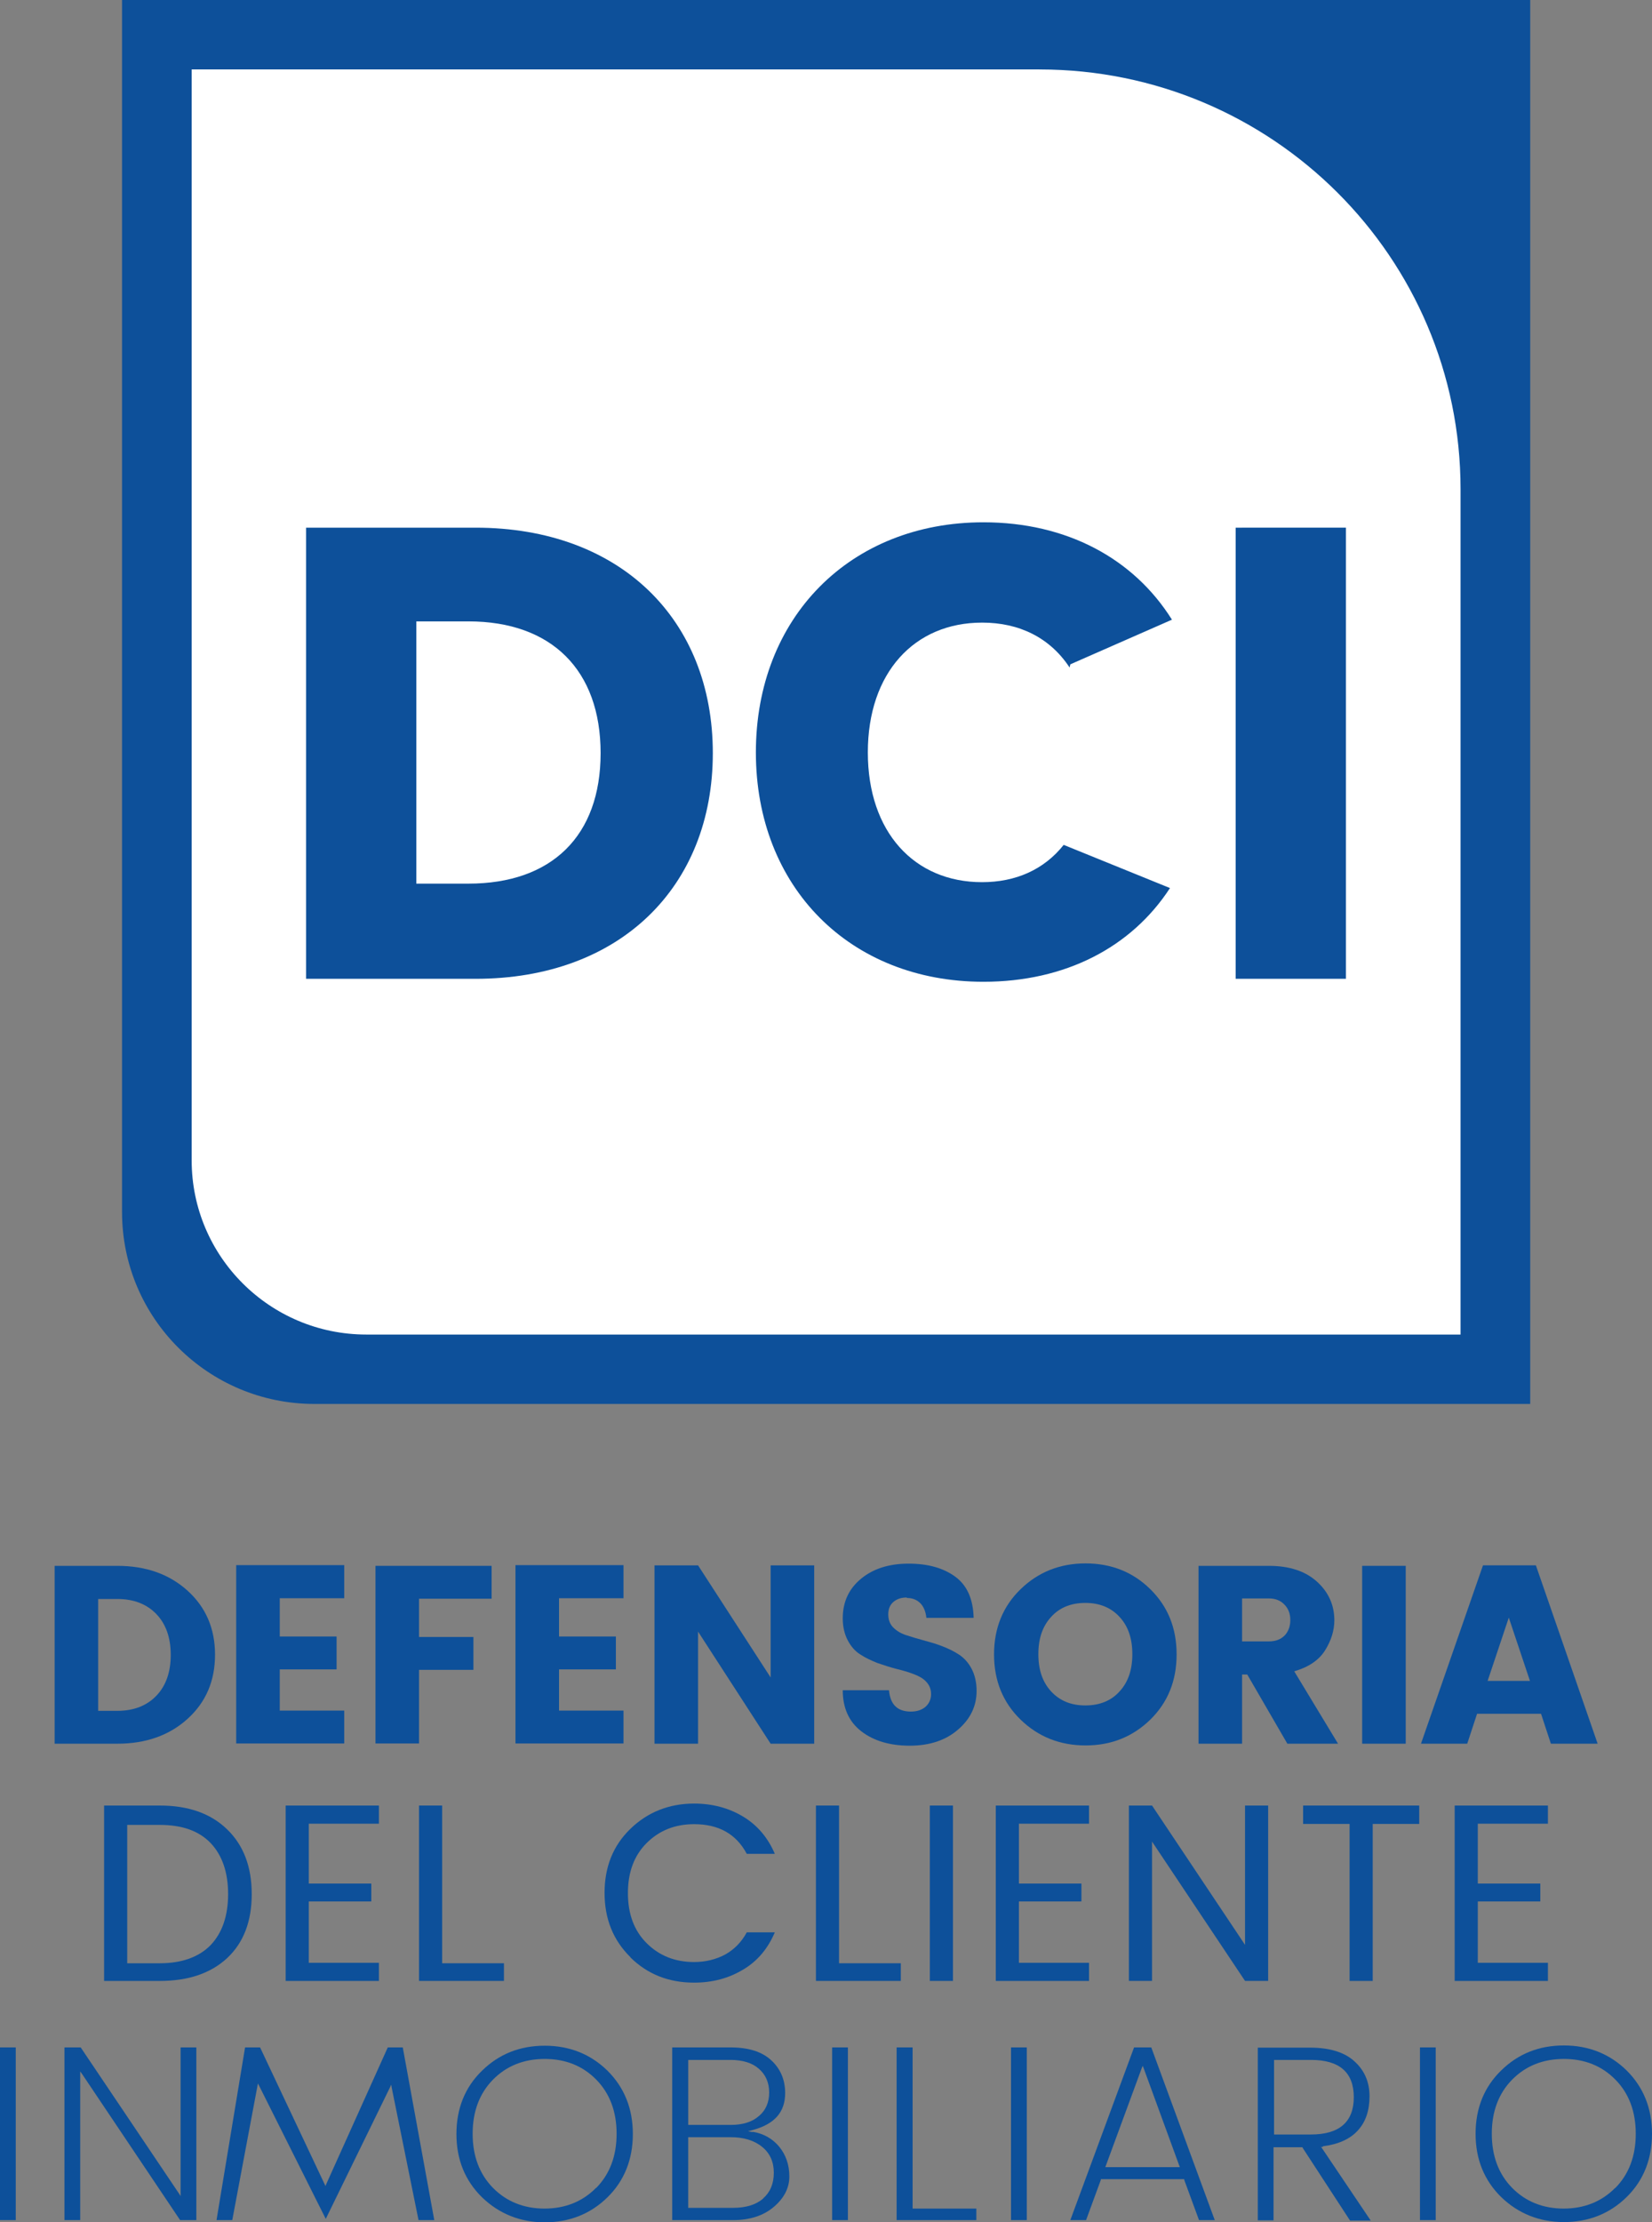
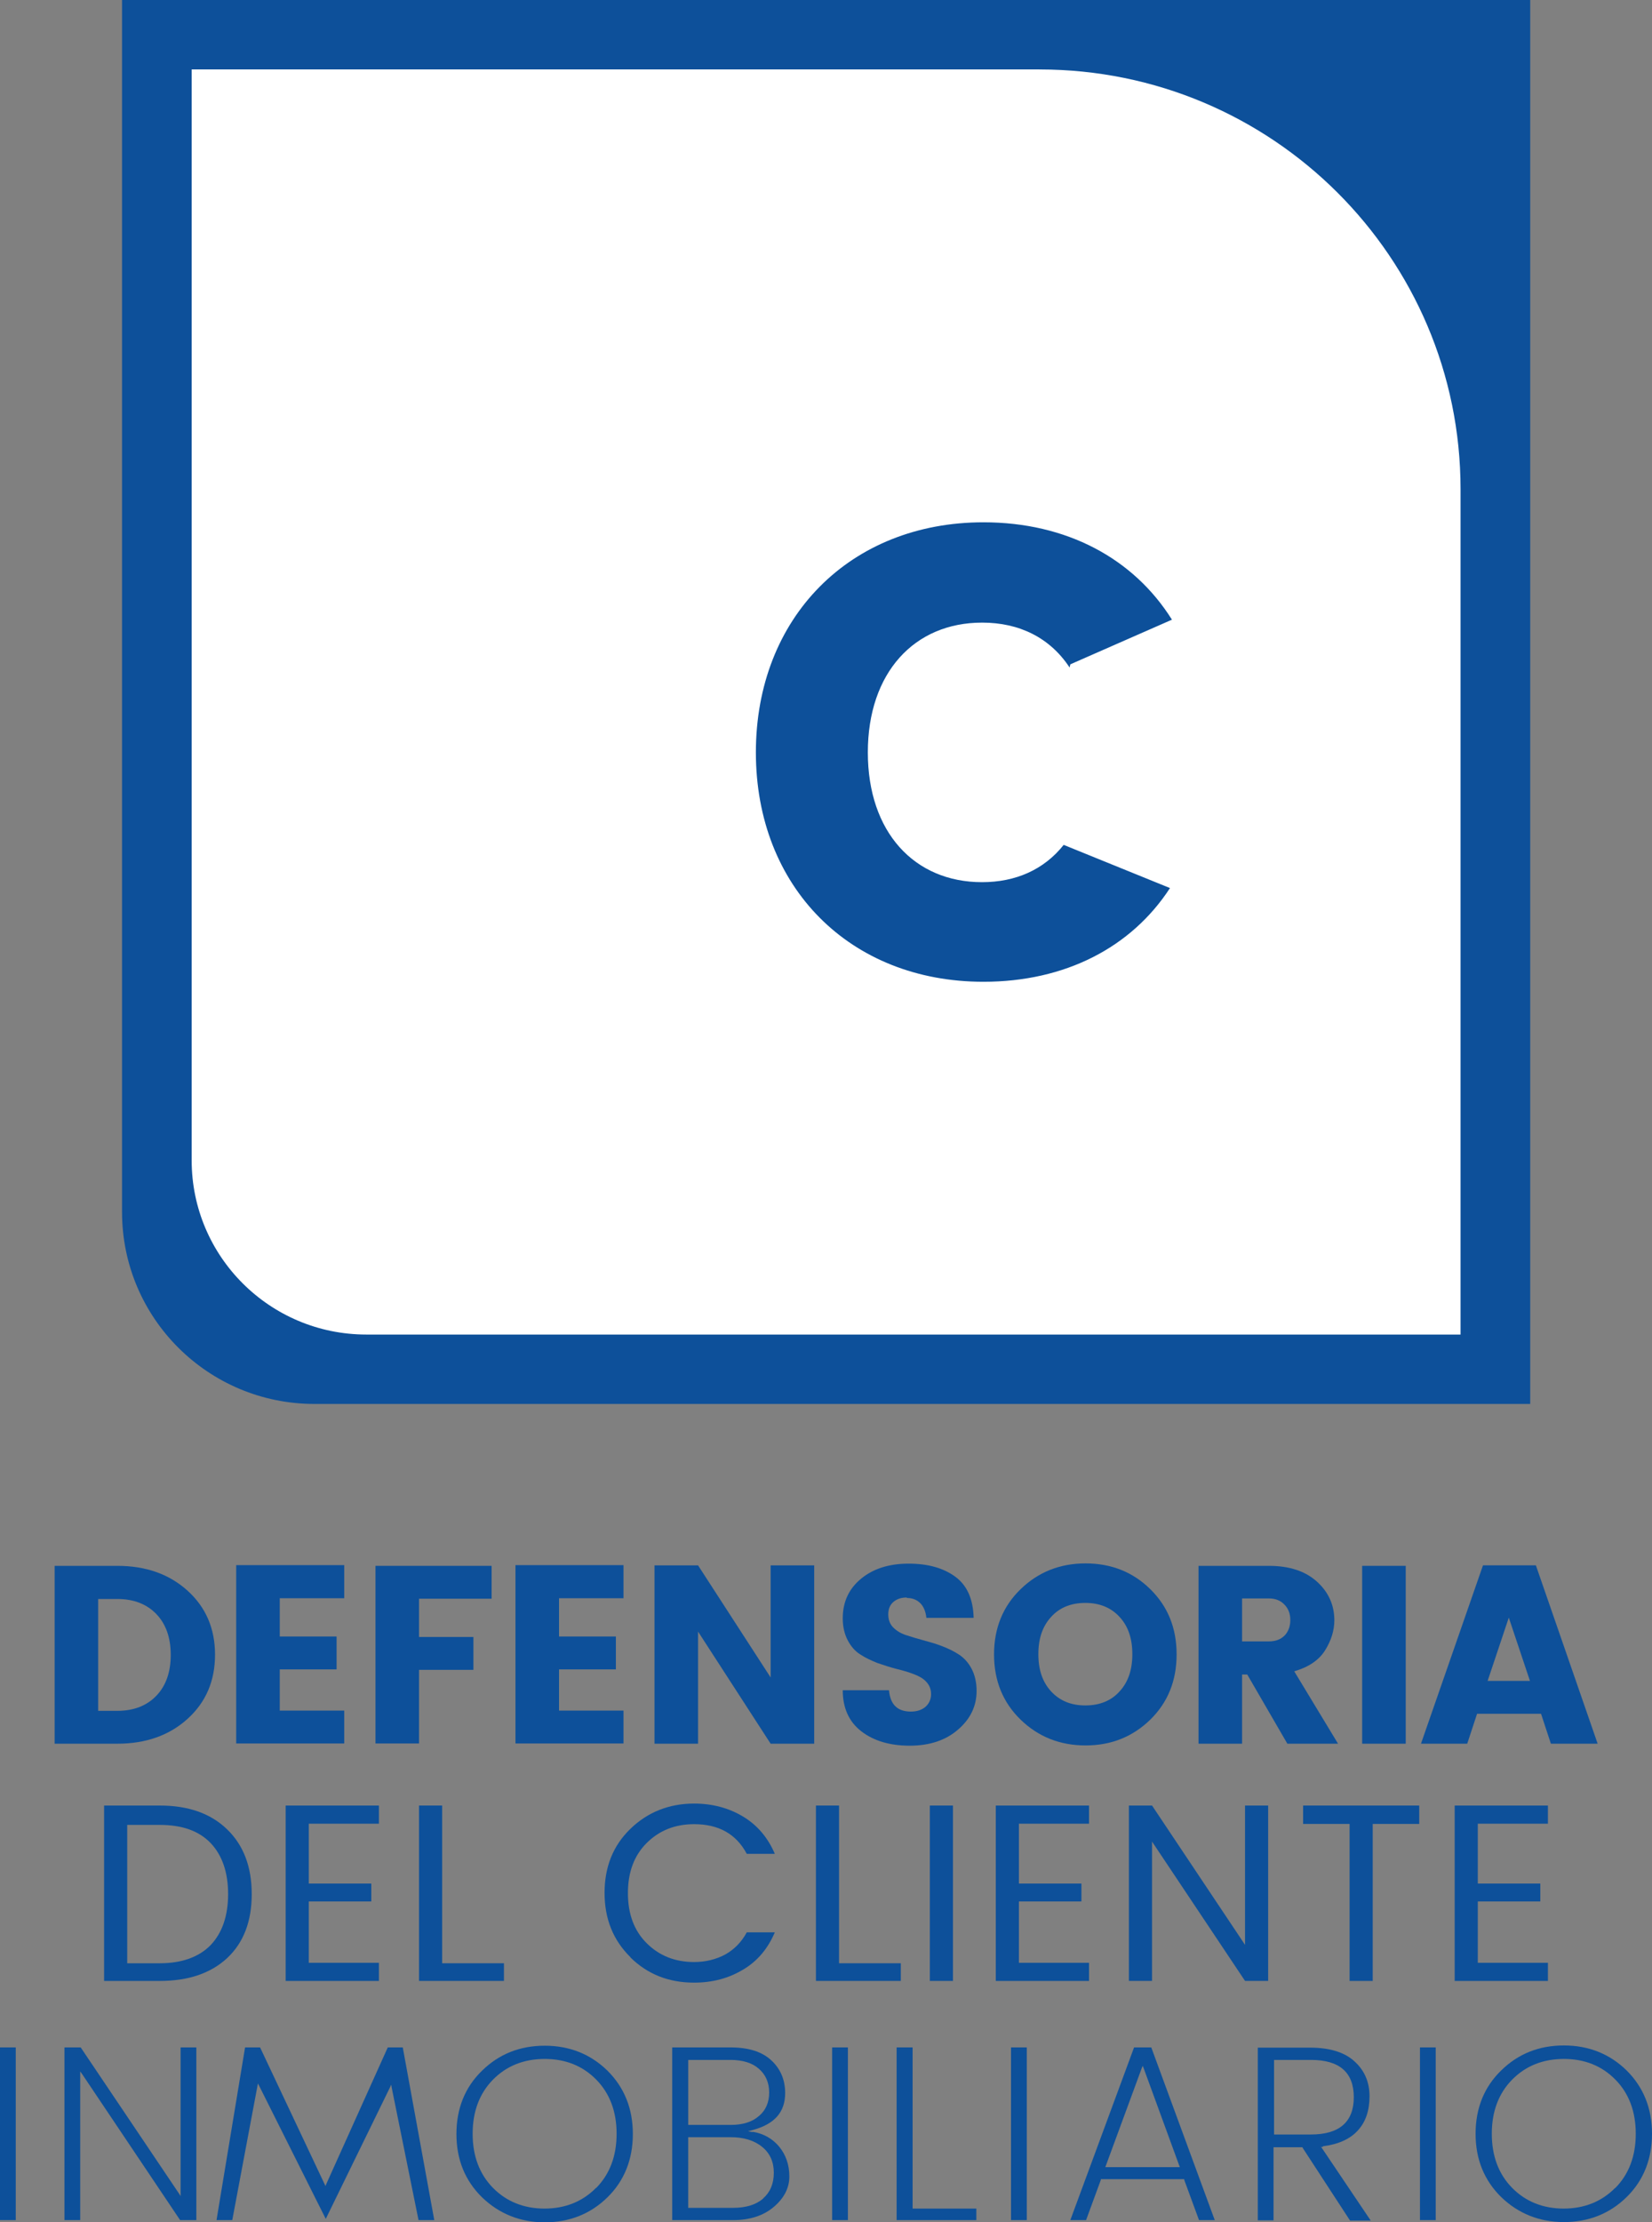
<svg xmlns="http://www.w3.org/2000/svg" fill="none" height="121" viewBox="0 0 90 121" width="90">
  <rect x="0" y="0" width="90" height="121" fill="#808080" stroke="none" />
  <clipPath id="a">
    <path d="m0 0h90v121h-90z" />
  </clipPath>
  <g clip-path="url(#a)">
    <g fill="#0d509a">
      <path d="m8.7 98.318c1.555 0 2.775.427 3.673 1.296.898.869 1.341 2.044 1.341 3.527s-.442 2.645-1.341 3.487c-.898.828-2.118 1.242-3.673 1.242h-3.029v-9.551zm-1.769 8.589h1.769c1.206 0 2.131-.334 2.775-.988.63-.668.952-1.59.952-2.779s-.322-2.111-.952-2.779c-.643-.667-1.555-.988-2.775-.988h-1.769z" />
      <path d="m20.643 98.318v.989h-3.82v3.26h3.405v.975h-3.405v3.339h3.82v.989h-5.08v-9.551z" />
      <path d="m22.829 98.318h1.26v8.589h3.365v.962h-4.625z" />
      <path d="m34.343 106.573c-.938-.922-1.407-2.084-1.407-3.5s.469-2.578 1.407-3.486c.938-.908 2.105-1.376 3.472-1.376.992 0 1.89.24 2.668.708.777.468 1.354 1.149 1.729 2.03h-1.528c-.576-1.082-1.528-1.616-2.869-1.616-1.046 0-1.903.347-2.587 1.028-.684.682-1.019 1.59-1.019 2.725 0 1.136.335 2.044 1.019 2.726.684.681 1.542 1.028 2.587 1.028.63 0 1.206-.147 1.702-.414.496-.28.885-.681 1.166-1.202h1.528c-.375.881-.938 1.563-1.729 2.03-.777.468-1.662.708-2.668.708-1.381 0-2.534-.454-3.472-1.376z" />
      <path d="m44.451 98.318h1.26v8.589h3.365v.962h-4.625z" />
      <path d="m50.657 107.869v-9.551h1.26v9.551z" />
      <path d="m59.33 98.318v.989h-3.82v3.26h3.405v.975h-3.405v3.339h3.82v.989h-5.08v-9.551z" />
      <path d="m67.829 98.318h1.26v9.551h-1.26l-5.067-7.588v7.588h-1.26v-9.551h1.26l5.067 7.587z" />
      <path d="m70.992 99.32v-1.002h6.327v1.002h-2.534v8.55h-1.26v-8.55z" />
      <path d="m84.33 98.318v.989h-3.82v3.26h3.405v.975h-3.405v3.339h3.82v.989h-5.08v-9.551z" />
      <path d="m6.394 85.266c1.555 0 2.828.454 3.82 1.349.992.895 1.501 2.057 1.501 3.487 0 1.429-.496 2.591-1.501 3.5-.992.895-2.265 1.349-3.82 1.349h-3.418v-9.685zm-1.046 7.895h1.046c.898 0 1.609-.281 2.131-.828s.777-1.296.777-2.217c0-.922-.255-1.67-.777-2.217-.523-.548-1.233-.828-2.131-.828h-1.046z" />
      <path d="m18.753 85.24v1.79h-3.512v2.084h3.096v1.79h-3.096v2.244h3.512v1.79h-5.885v-9.711h5.885z" />
      <path d="m20.456 94.951v-9.685h6.327v1.79h-3.954v2.084h2.962v1.79h-2.962v4.008h-2.373z" />
      <path d="m33.968 85.24v1.79h-3.512v2.084h3.097v1.79h-3.097v2.244h3.512v1.79h-5.885v-9.711h5.885z" />
      <path d="m41.984 85.24h2.373v9.712h-2.373l-3.954-6.105v6.105h-2.373v-9.712h2.373l3.954 6.105z" />
      <path d="m49.397 86.99c-.295 0-.536.08-.724.24s-.281.387-.281.681.094.534.268.708.402.321.684.414.59.187.938.281c.348.094.684.187 1.032.321.348.134.657.281.938.468s.509.441.684.775c.174.334.268.735.268 1.202 0 .815-.335 1.523-1.005 2.097-.67.588-1.555.882-2.641.882s-1.97-.267-2.641-.788c-.67-.521-1.005-1.269-1.005-2.231h2.52c.067.775.456 1.162 1.193 1.162.335 0 .603-.093.804-.267.188-.174.295-.401.295-.681s-.094-.494-.268-.681c-.174-.187-.402-.307-.684-.414s-.59-.2-.938-.281c-.349-.093-.684-.2-1.032-.321-.335-.134-.657-.281-.938-.468-.281-.174-.509-.441-.684-.775-.174-.334-.268-.735-.268-1.189 0-.895.335-1.616 1.005-2.164.67-.548 1.528-.815 2.587-.815s1.89.24 2.534.708c.643.468.979 1.216 1.005 2.244h-2.574c-.04-.347-.147-.615-.335-.801-.188-.187-.429-.281-.724-.281z" />
      <path d="m55.603 93.642c-.965-.935-1.448-2.124-1.448-3.553 0-1.429.482-2.618 1.448-3.553.965-.935 2.145-1.403 3.539-1.403s2.574.468 3.525 1.403c.952.935 1.434 2.111 1.434 3.553s-.482 2.618-1.434 3.553c-.965.935-2.131 1.403-3.525 1.403s-2.574-.468-3.539-1.403zm5.389-1.536c.469-.508.697-1.176.697-2.03s-.228-1.523-.697-2.03c-.469-.508-1.086-.761-1.863-.761-.777 0-1.408.254-1.863.761-.469.508-.697 1.176-.697 2.03s.228 1.523.697 2.03c.469.508 1.086.761 1.863.761.777 0 1.407-.254 1.863-.761z" />
      <path d="m67.668 91.184v3.767h-2.373v-9.685h3.834c1.126 0 1.997.294 2.627.868.63.574.938 1.282.938 2.097 0 .561-.174 1.109-.509 1.643s-.898.908-1.676 1.135l2.386 3.941h-2.761l-2.185-3.767zm0-4.128v2.324h1.461c.362 0 .643-.107.858-.321.201-.214.308-.494.308-.842 0-.347-.107-.628-.322-.842-.214-.227-.496-.334-.845-.334h-1.461z" />
      <path d="m74.21 94.951v-9.685h2.373v9.685z" />
      <path d="m84.491 94.951-.536-1.63h-3.485l-.536 1.63h-2.52l3.378-9.712h2.882l3.365 9.712h-2.534zm-3.432-3.42h2.292l-1.153-3.446-1.153 3.446z" />
      <path d="m.858 111.489h-.858v9.404h.858z" />
      <path d="m3.512 111.489v9.404h.858v-7.908-.187l.107.147 5.335 7.948h.885v-9.404h-.858v7.922.173l-.094-.147-5.349-7.948z" />
      <path d="m21.126 111.489-3.351 7.441-.04.106-.054-.106-3.512-7.441h-.818l-1.555 9.404h.858l1.367-7.28.027-.16.08.147 3.619 7.227 3.499-7.161.067-.147.027.161 1.461 7.213h.858l-1.716-9.404z" />
      <path d="m29.678 111.396c-1.354 0-2.493.454-3.418 1.362-.925.895-1.394 2.057-1.394 3.447 0 1.389.469 2.538 1.394 3.446.925.895 2.078 1.363 3.418 1.363 1.34 0 2.493-.455 3.418-1.363.911-.895 1.381-2.057 1.381-3.446 0-1.39-.469-2.539-1.381-3.447-.911-.895-2.064-1.362-3.418-1.362zm2.788 7.747c-.737.748-1.689 1.122-2.802 1.122-1.113 0-2.064-.374-2.802-1.122-.737-.748-1.113-1.736-1.113-2.952 0-1.215.375-2.204 1.113-2.952.737-.748 1.689-1.122 2.815-1.122s2.064.374 2.802 1.122c.737.748 1.113 1.737 1.113 2.952 0 1.216-.375 2.204-1.113 2.952z" />
      <path d="m40.992 116.098-.241-.04.241-.067c1.206-.321 1.783-.975 1.783-2.017 0-.722-.255-1.323-.764-1.79-.509-.468-1.247-.695-2.212-.695h-3.177v9.404h3.324c.898 0 1.649-.24 2.212-.721s.845-1.029.845-1.656c0-.628-.188-1.176-.55-1.617-.362-.441-.858-.721-1.448-.815zm-3.499-.441v-3.487h2.306c.657 0 1.18.161 1.542.481.375.321.563.762.563 1.296s-.188.975-.563 1.282c-.362.321-.885.481-1.542.481h-2.306zm4.088 4.061c-.389.334-.938.507-1.635.507h-2.453v-3.847h2.319c.697 0 1.274.174 1.702.521.429.347.643.815.643 1.416s-.201 1.069-.59 1.403z" />
      <path d="m46.193 111.489h-.858v9.404h.858z" />
      <path d="m49.718 120.212v-8.723h-.871v9.404h4.343v-.628h-3.418-.054z" />
      <path d="m55.938 111.489h-.858v9.404h.858z" />
      <path d="m61.783 111.489-3.472 9.404h.858l.804-2.19v-.041h4.544v.041l.804 2.19h.858l-3.458-9.404h-.925zm2.48 6.519h-4.048l.027-.067 1.957-5.317.054-.133.054.133 1.944 5.317.027.067z" />
      <path d="m72.078 116.872c.845-.107 1.488-.401 1.903-.868.429-.468.63-1.095.63-1.857 0-.761-.268-1.402-.818-1.897-.536-.494-1.354-.748-2.4-.748h-2.869v9.404h.858v-3.98h1.582v.026l2.587 3.968h1.126l-2.654-3.941-.054-.067h.081zm-2.614-.641h-.054v-4.061h2.011c1.555 0 2.333.681 2.333 2.031 0 1.349-.791 2.03-2.333 2.03z" />
      <path d="m78.217 111.489h-.858v9.404h.858z" />
      <path d="m88.619 112.745c-.911-.895-2.064-1.363-3.418-1.363s-2.493.454-3.418 1.363c-.925.895-1.394 2.057-1.394 3.446s.469 2.538 1.394 3.447c.925.895 2.078 1.362 3.418 1.362s2.493-.454 3.418-1.362c.912-.895 1.381-2.058 1.381-3.447s-.469-2.538-1.381-3.446zm-.63 6.398c-.737.748-1.689 1.122-2.802 1.122s-2.064-.374-2.802-1.122-1.113-1.736-1.113-2.952.375-2.204 1.113-2.952 1.689-1.122 2.815-1.122 2.064.374 2.802 1.122 1.113 1.736 1.113 2.952-.375 2.204-1.113 2.952z" />
      <path d="m6.649 0v66.004c0 5.771 4.692 10.446 10.483 10.446h66.233v-76.45z" />
    </g>
    <path d="m56.622 3.781h-46.18v59.405c0 5.237 4.263 9.485 9.517 9.485h59.611v-46.033c0-12.624-10.268-22.856-22.936-22.856z" fill="#fff" />
-     <path d="m25.912 28.734h-9.236v24.566h9.236c7.869 0 12.922-5.009 12.922-12.29s-5.054-12.276-12.922-12.276zm-.389 19.383h-2.842v-14.28h2.842c4.531 0 7.198 2.658 7.198 7.173s-2.668 7.107-7.198 7.107z" fill="#0d509a" />
    <path d="m53.512 33.904c2.011 0 3.686.815 4.759 2.445l.04-.174 5.536-2.431c-2.091-3.34-5.751-5.303-10.268-5.303-7.266 0-12.399 5.183-12.399 12.53s5.134 12.49 12.399 12.49c4.45 0 8.056-1.87 10.161-5.103l-5.791-2.351c-1.072 1.349-2.614 2.03-4.45 2.03-3.686 0-6.22-2.725-6.22-7.066 0-4.341 2.534-7.067 6.22-7.067z" fill="#0d509a" />
-     <path d="m67.319 28.734v3.834 17.259 3.473h6.005v-1.029-21.347-2.191z" fill="#0d509a" />
  </g>
</svg>